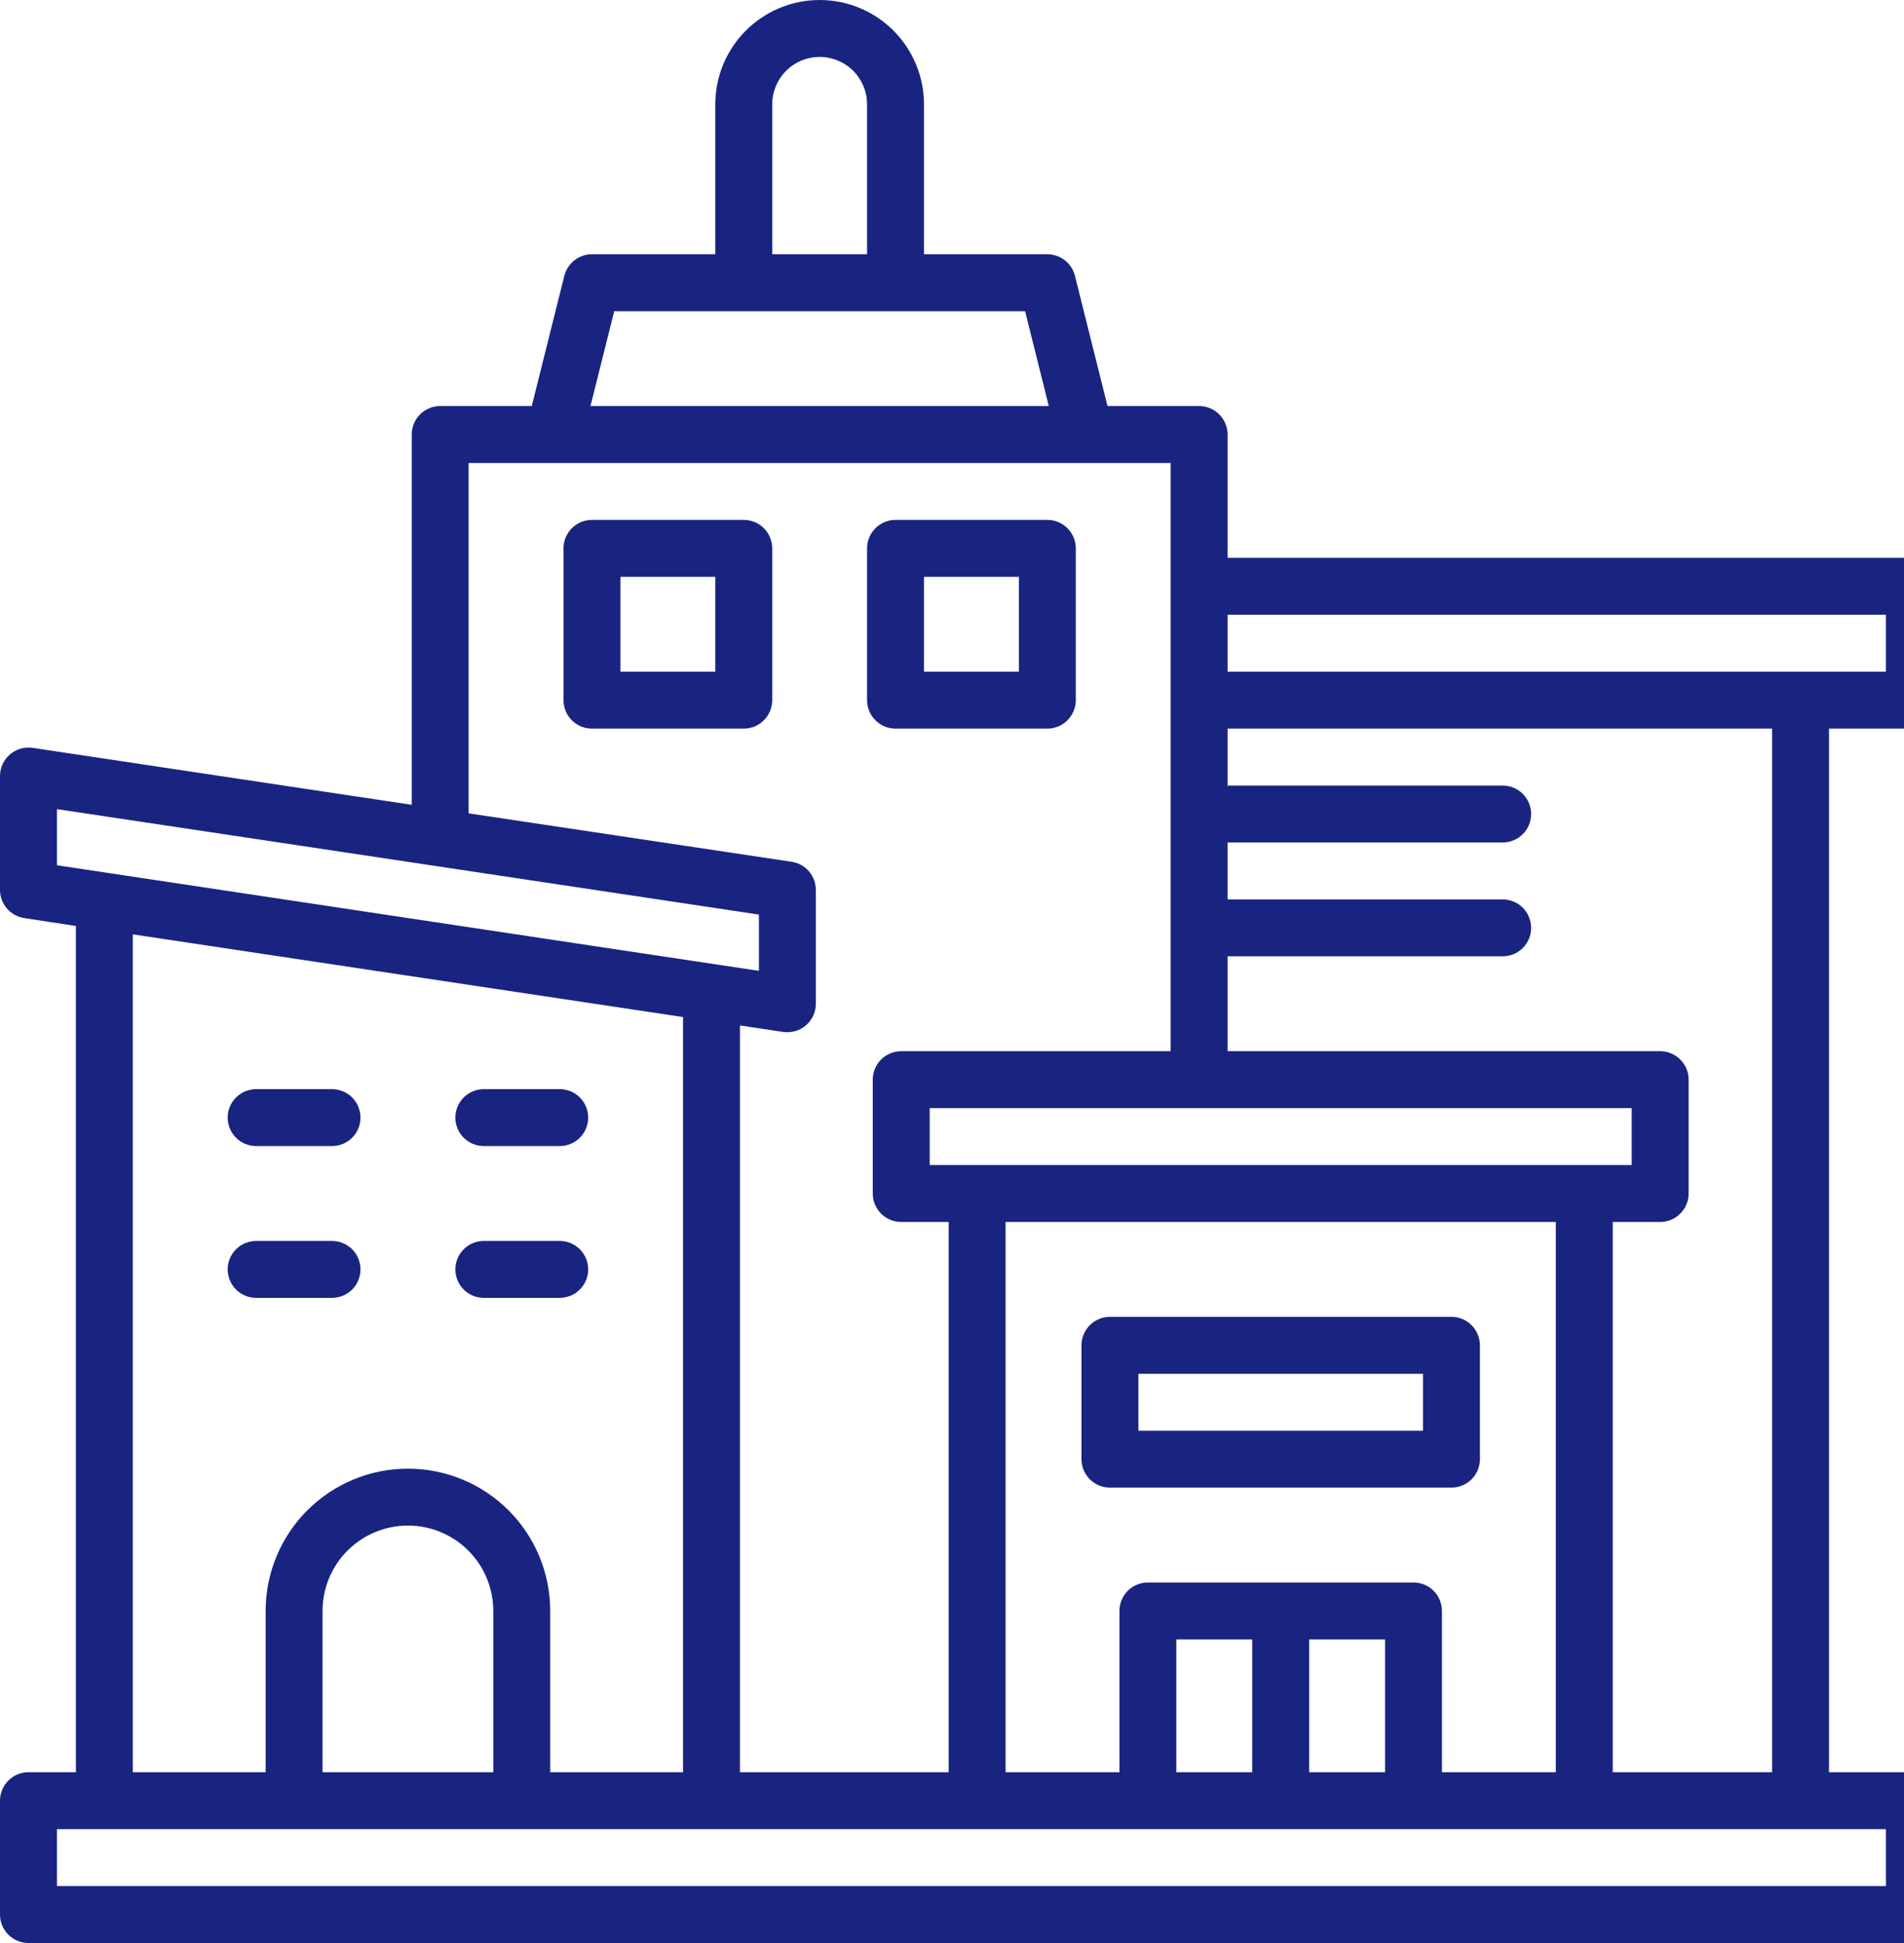
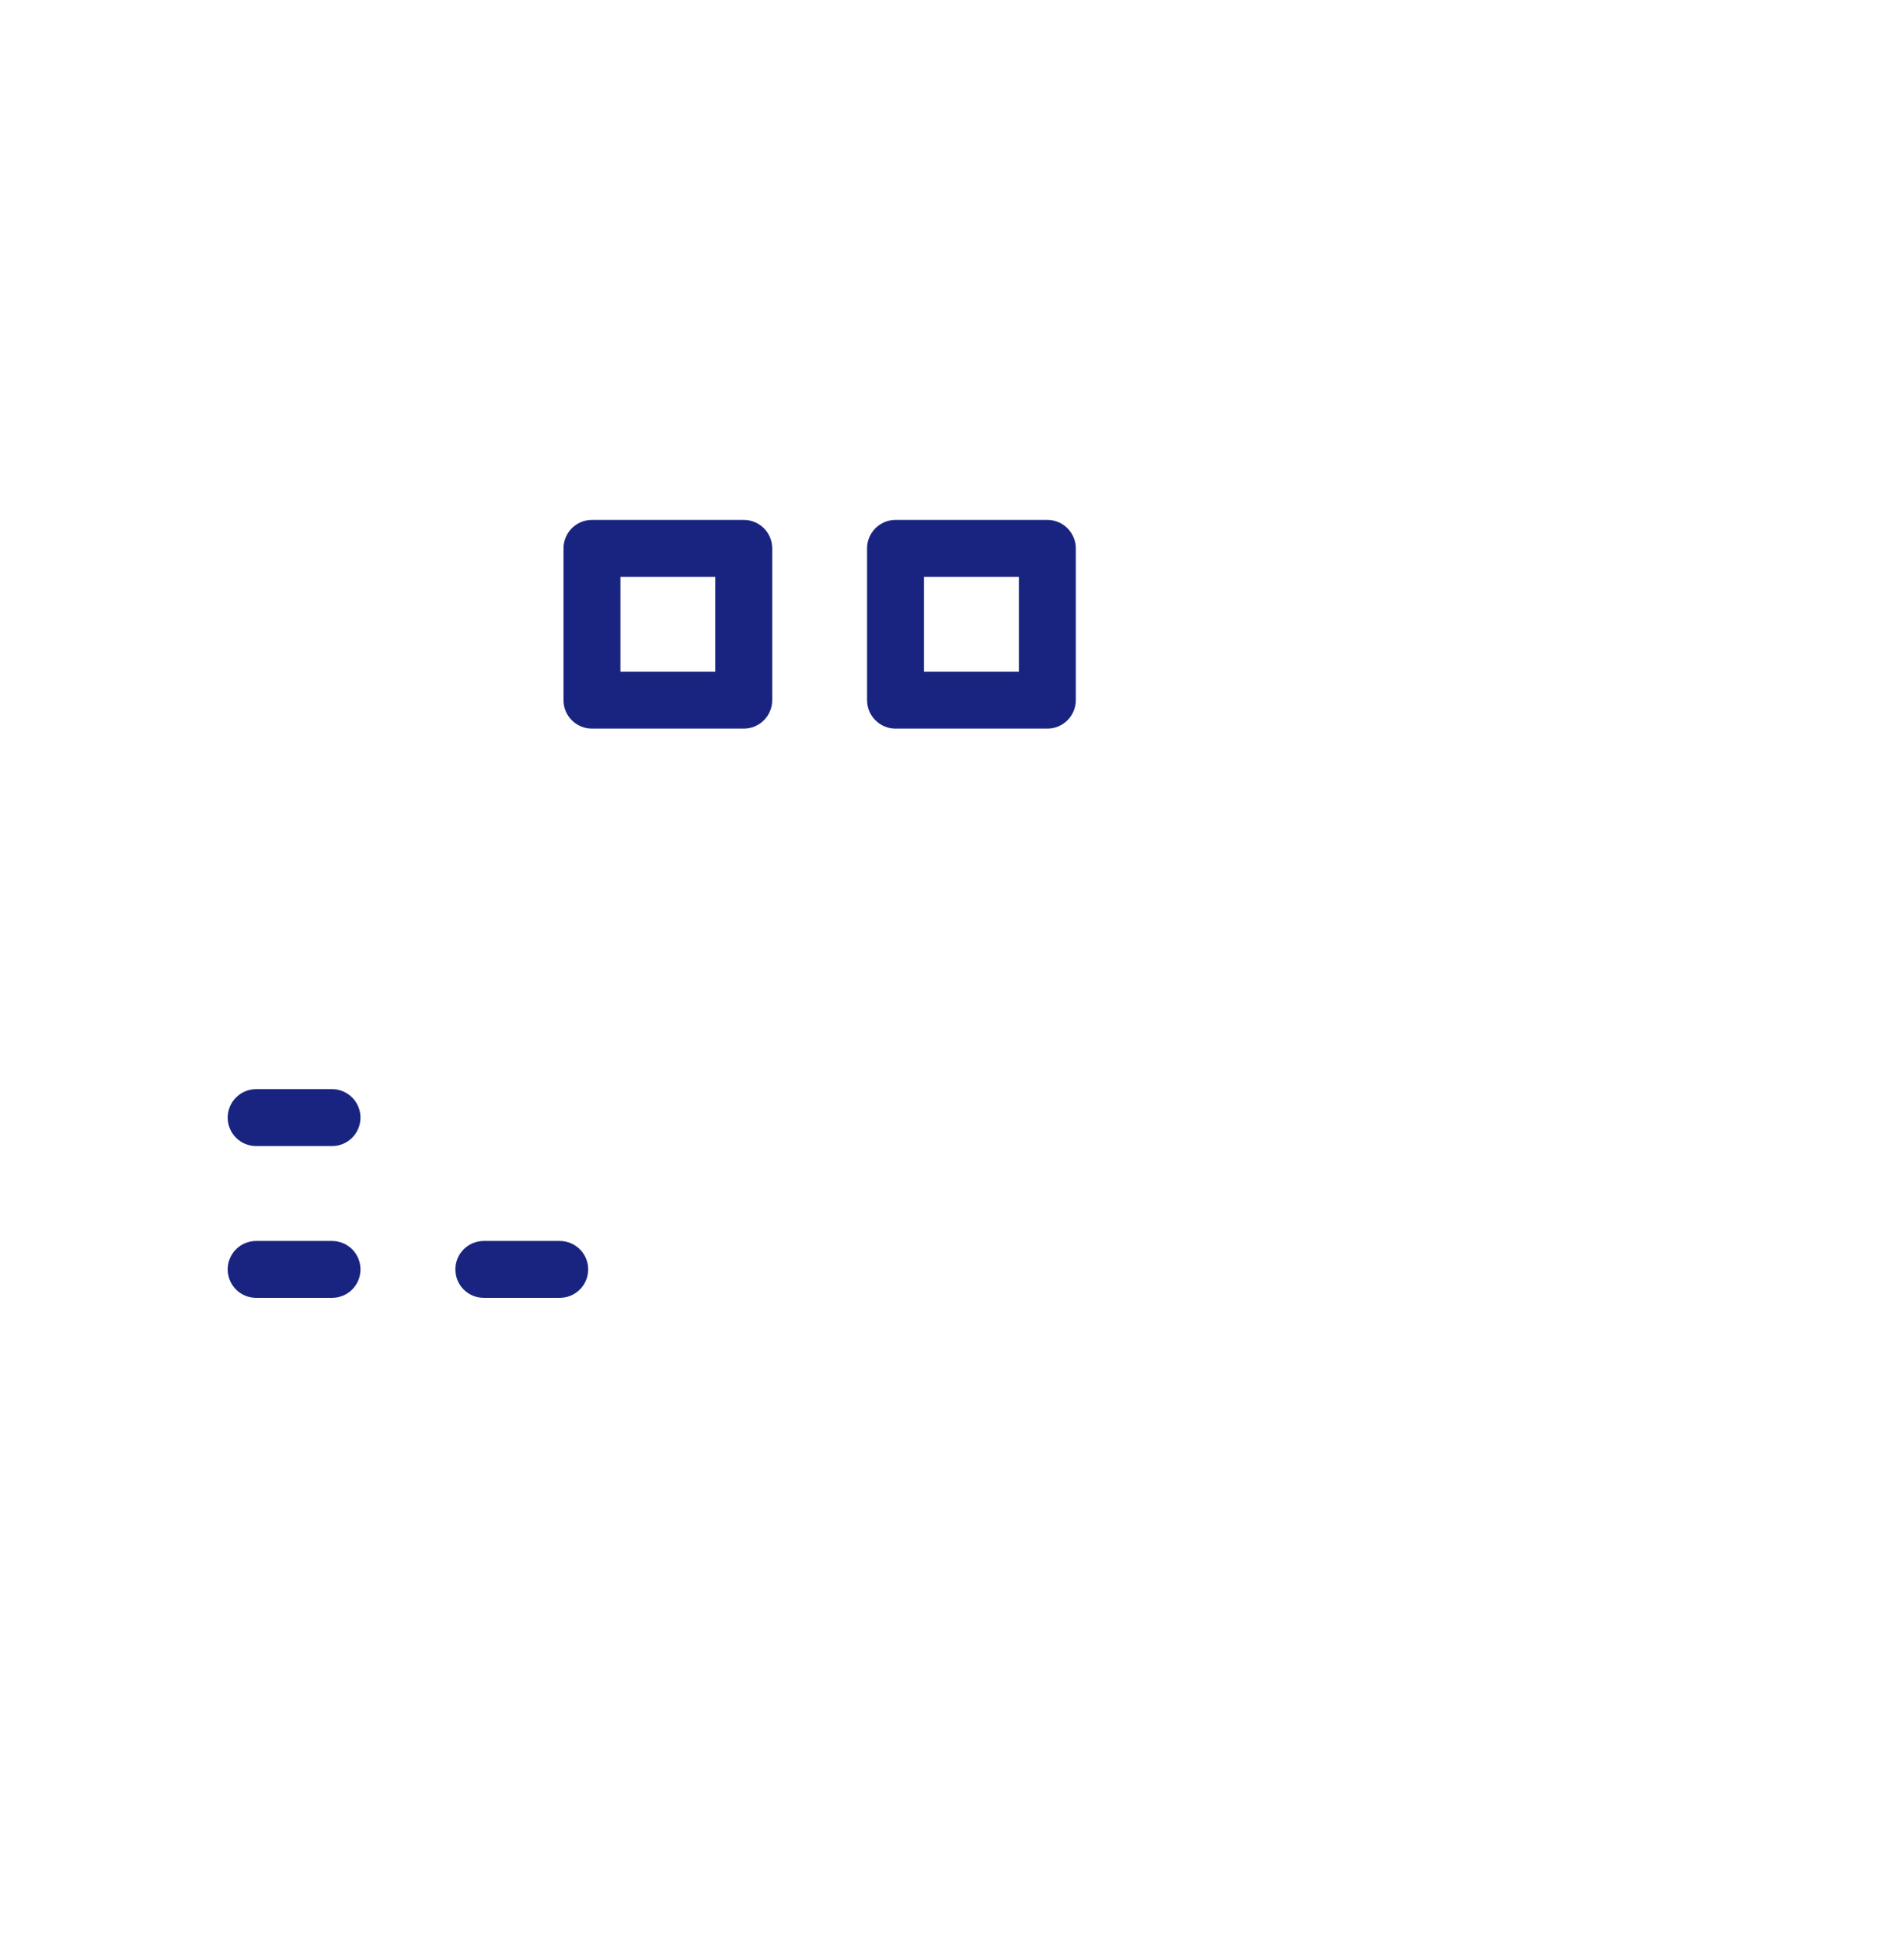
<svg xmlns="http://www.w3.org/2000/svg" width="49" height="50" viewBox="0 0 49 50" fill="none">
  <g clip-path="url(#clip0_290_3873)">
-     <path d="M49.268 18.75C49.462 18.75 49.648 18.673 49.785 18.535C49.923 18.398 50 18.212 50 18.018V15.088C50 14.894 49.923 14.707 49.785 14.57C49.648 14.433 49.462 14.355 49.268 14.355H31.592V11.182C31.592 10.987 31.515 10.801 31.377 10.664C31.24 10.526 31.054 10.449 30.859 10.449H28.502L27.664 7.098C27.624 6.939 27.533 6.799 27.404 6.698C27.275 6.598 27.116 6.543 26.953 6.543H23.779V2.686C23.779 1.973 23.496 1.29 22.993 0.787C22.489 0.283 21.806 0 21.094 0C20.381 0 19.698 0.283 19.195 0.787C18.691 1.29 18.408 1.973 18.408 2.686V6.543H15.234C15.071 6.543 14.912 6.598 14.784 6.698C14.655 6.799 14.563 6.939 14.523 7.098L13.685 10.449H11.328C11.134 10.449 10.948 10.526 10.81 10.664C10.673 10.801 10.596 10.987 10.596 11.182V20.71L0.841 19.245C0.737 19.23 0.63 19.237 0.529 19.266C0.428 19.296 0.334 19.346 0.254 19.415C0.174 19.484 0.11 19.57 0.067 19.665C0.023 19.761 -1.39725e-05 19.865 6.45119e-09 19.971V22.9C0 23.076 0.063 23.245 0.178 23.378C0.292 23.511 0.451 23.599 0.624 23.625L1.953 23.828V45.605H0.732C0.538 45.605 0.352 45.683 0.215 45.82C0.077 45.957 6.45119e-09 46.144 6.45119e-09 46.338L6.45119e-09 49.268C6.45119e-09 49.462 0.077 49.648 0.215 49.785C0.352 49.923 0.538 50 0.732 50H49.268C49.462 50 49.648 49.923 49.785 49.785C49.923 49.648 50 49.462 50 49.268V46.338C50 46.144 49.923 45.957 49.785 45.82C49.648 45.683 49.462 45.605 49.268 45.605H47.07V18.75H49.268ZM48.535 15.82V17.285H31.592V15.82H48.535ZM37.109 45.605V41.455C37.109 41.261 37.032 41.075 36.895 40.937C36.758 40.8 36.571 40.723 36.377 40.723H29.541C29.347 40.723 29.16 40.8 29.023 40.937C28.886 41.075 28.809 41.261 28.809 41.455V45.605H25.879V31.445H40.039V45.605H37.109ZM30.273 45.605V42.188H32.227V45.605H30.273ZM33.691 42.188H35.645V45.605H33.691V42.188ZM23.926 29.98V28.516H41.992V29.98H23.926ZM19.873 2.686C19.873 2.362 20.002 2.051 20.231 1.822C20.459 1.593 20.77 1.465 21.094 1.465C21.418 1.465 21.728 1.593 21.957 1.822C22.186 2.051 22.314 2.362 22.314 2.686V6.543H19.873V2.686ZM15.807 8.008H26.381L26.991 10.449H15.196L15.807 8.008ZM12.06 11.914H30.127V27.051H23.193C22.999 27.051 22.813 27.128 22.675 27.265C22.538 27.403 22.461 27.589 22.461 27.783V30.713C22.461 30.907 22.538 31.093 22.675 31.231C22.813 31.368 22.999 31.445 23.193 31.445H24.414V45.605H19.043V26.388L20.155 26.555C20.191 26.56 20.227 26.562 20.264 26.562C20.458 26.562 20.644 26.485 20.781 26.348C20.919 26.21 20.996 26.024 20.996 25.83V22.9C20.996 22.725 20.933 22.555 20.818 22.422C20.704 22.289 20.546 22.202 20.372 22.176L12.06 20.93V11.914ZM1.465 20.821L19.531 23.535V24.983L1.465 22.266V20.821ZM3.418 24.044L17.578 26.172V45.605H14.16V41.455C14.16 40.484 13.774 39.552 13.088 38.866C12.401 38.179 11.469 37.793 10.498 37.793C9.527 37.793 8.595 38.179 7.909 38.866C7.222 39.552 6.836 40.484 6.836 41.455V45.605H3.418V24.044ZM12.695 45.605H8.301V41.455C8.301 40.872 8.532 40.313 8.944 39.901C9.356 39.489 9.915 39.258 10.498 39.258C11.081 39.258 11.64 39.489 12.052 39.901C12.464 40.313 12.695 40.872 12.695 41.455V45.605ZM48.535 48.535H1.465V47.07H48.535V48.535ZM45.605 45.605H41.504V31.445H42.725C42.919 31.445 43.105 31.368 43.242 31.231C43.38 31.093 43.457 30.907 43.457 30.713V27.783C43.457 27.589 43.38 27.403 43.242 27.265C43.105 27.128 42.919 27.051 42.725 27.051H31.592V24.609H38.672C38.866 24.609 39.052 24.532 39.19 24.395C39.327 24.258 39.404 24.071 39.404 23.877C39.404 23.683 39.327 23.496 39.19 23.359C39.052 23.222 38.866 23.145 38.672 23.145H31.592V21.68H38.672C38.866 21.68 39.052 21.602 39.19 21.465C39.327 21.328 39.404 21.142 39.404 20.947C39.404 20.753 39.327 20.567 39.19 20.429C39.052 20.292 38.866 20.215 38.672 20.215H31.592V18.75H45.605V45.605Z" fill="#192480" />
    <path d="M6.592 29.492H8.545C8.739 29.492 8.925 29.415 9.063 29.278C9.2 29.14 9.277 28.954 9.277 28.76C9.277 28.566 9.2 28.379 9.063 28.242C8.925 28.105 8.739 28.027 8.545 28.027H6.592C6.398 28.027 6.211 28.105 6.074 28.242C5.937 28.379 5.859 28.566 5.859 28.76C5.859 28.954 5.937 29.14 6.074 29.278C6.211 29.415 6.398 29.492 6.592 29.492Z" fill="#192480" />
-     <path d="M12.451 29.492H14.404C14.598 29.492 14.785 29.415 14.922 29.278C15.06 29.14 15.137 28.954 15.137 28.76C15.137 28.566 15.06 28.379 14.922 28.242C14.785 28.105 14.598 28.027 14.404 28.027H12.451C12.257 28.027 12.071 28.105 11.933 28.242C11.796 28.379 11.719 28.566 11.719 28.76C11.719 28.954 11.796 29.14 11.933 29.278C12.071 29.415 12.257 29.492 12.451 29.492Z" fill="#192480" />
    <path d="M8.545 33.398C8.739 33.398 8.925 33.321 9.063 33.184C9.2 33.047 9.277 32.86 9.277 32.666C9.277 32.472 9.2 32.285 9.063 32.148C8.925 32.011 8.739 31.934 8.545 31.934H6.592C6.398 31.934 6.211 32.011 6.074 32.148C5.937 32.285 5.859 32.472 5.859 32.666C5.859 32.86 5.937 33.047 6.074 33.184C6.211 33.321 6.398 33.398 6.592 33.398H8.545Z" fill="#192480" />
    <path d="M12.451 33.398H14.404C14.598 33.398 14.785 33.321 14.922 33.184C15.06 33.047 15.137 32.86 15.137 32.666C15.137 32.472 15.06 32.285 14.922 32.148C14.785 32.011 14.598 31.934 14.404 31.934H12.451C12.257 31.934 12.071 32.011 11.933 32.148C11.796 32.285 11.719 32.472 11.719 32.666C11.719 32.86 11.796 33.047 11.933 33.184C12.071 33.321 12.257 33.398 12.451 33.398Z" fill="#192480" />
    <path d="M19.141 13.379H15.234C15.04 13.379 14.854 13.456 14.716 13.593C14.579 13.731 14.502 13.917 14.502 14.111V18.018C14.502 18.212 14.579 18.398 14.716 18.535C14.854 18.673 15.04 18.75 15.234 18.75H19.141C19.335 18.75 19.521 18.673 19.659 18.535C19.796 18.398 19.873 18.212 19.873 18.018V14.111C19.873 13.917 19.796 13.731 19.659 13.593C19.521 13.456 19.335 13.379 19.141 13.379ZM18.408 17.285H15.967V14.844H18.408V17.285Z" fill="#192480" />
    <path d="M23.047 18.75H26.953C27.147 18.75 27.334 18.673 27.471 18.535C27.608 18.398 27.686 18.212 27.686 18.018V14.111C27.686 13.917 27.608 13.731 27.471 13.593C27.334 13.456 27.147 13.379 26.953 13.379H23.047C22.853 13.379 22.666 13.456 22.529 13.593C22.392 13.731 22.314 13.917 22.314 14.111V18.018C22.314 18.212 22.392 18.398 22.529 18.535C22.666 18.673 22.853 18.75 23.047 18.75ZM23.779 14.844H26.221V17.285H23.779V14.844Z" fill="#192480" />
-     <path d="M37.353 33.887H28.564C28.37 33.887 28.184 33.964 28.047 34.101C27.909 34.239 27.832 34.425 27.832 34.619V37.549C27.832 37.743 27.909 37.929 28.047 38.067C28.184 38.204 28.37 38.281 28.564 38.281H37.353C37.548 38.281 37.734 38.204 37.871 38.067C38.009 37.929 38.086 37.743 38.086 37.549V34.619C38.086 34.425 38.009 34.239 37.871 34.101C37.734 33.964 37.548 33.887 37.353 33.887ZM36.621 36.816H29.297V35.352H36.621V36.816Z" fill="#192480" />
  </g>
  <defs>
    <clipPath id="clip0_290_3873">
      <rect width="50" height="50" fill="white" />
    </clipPath>
  </defs>
</svg>